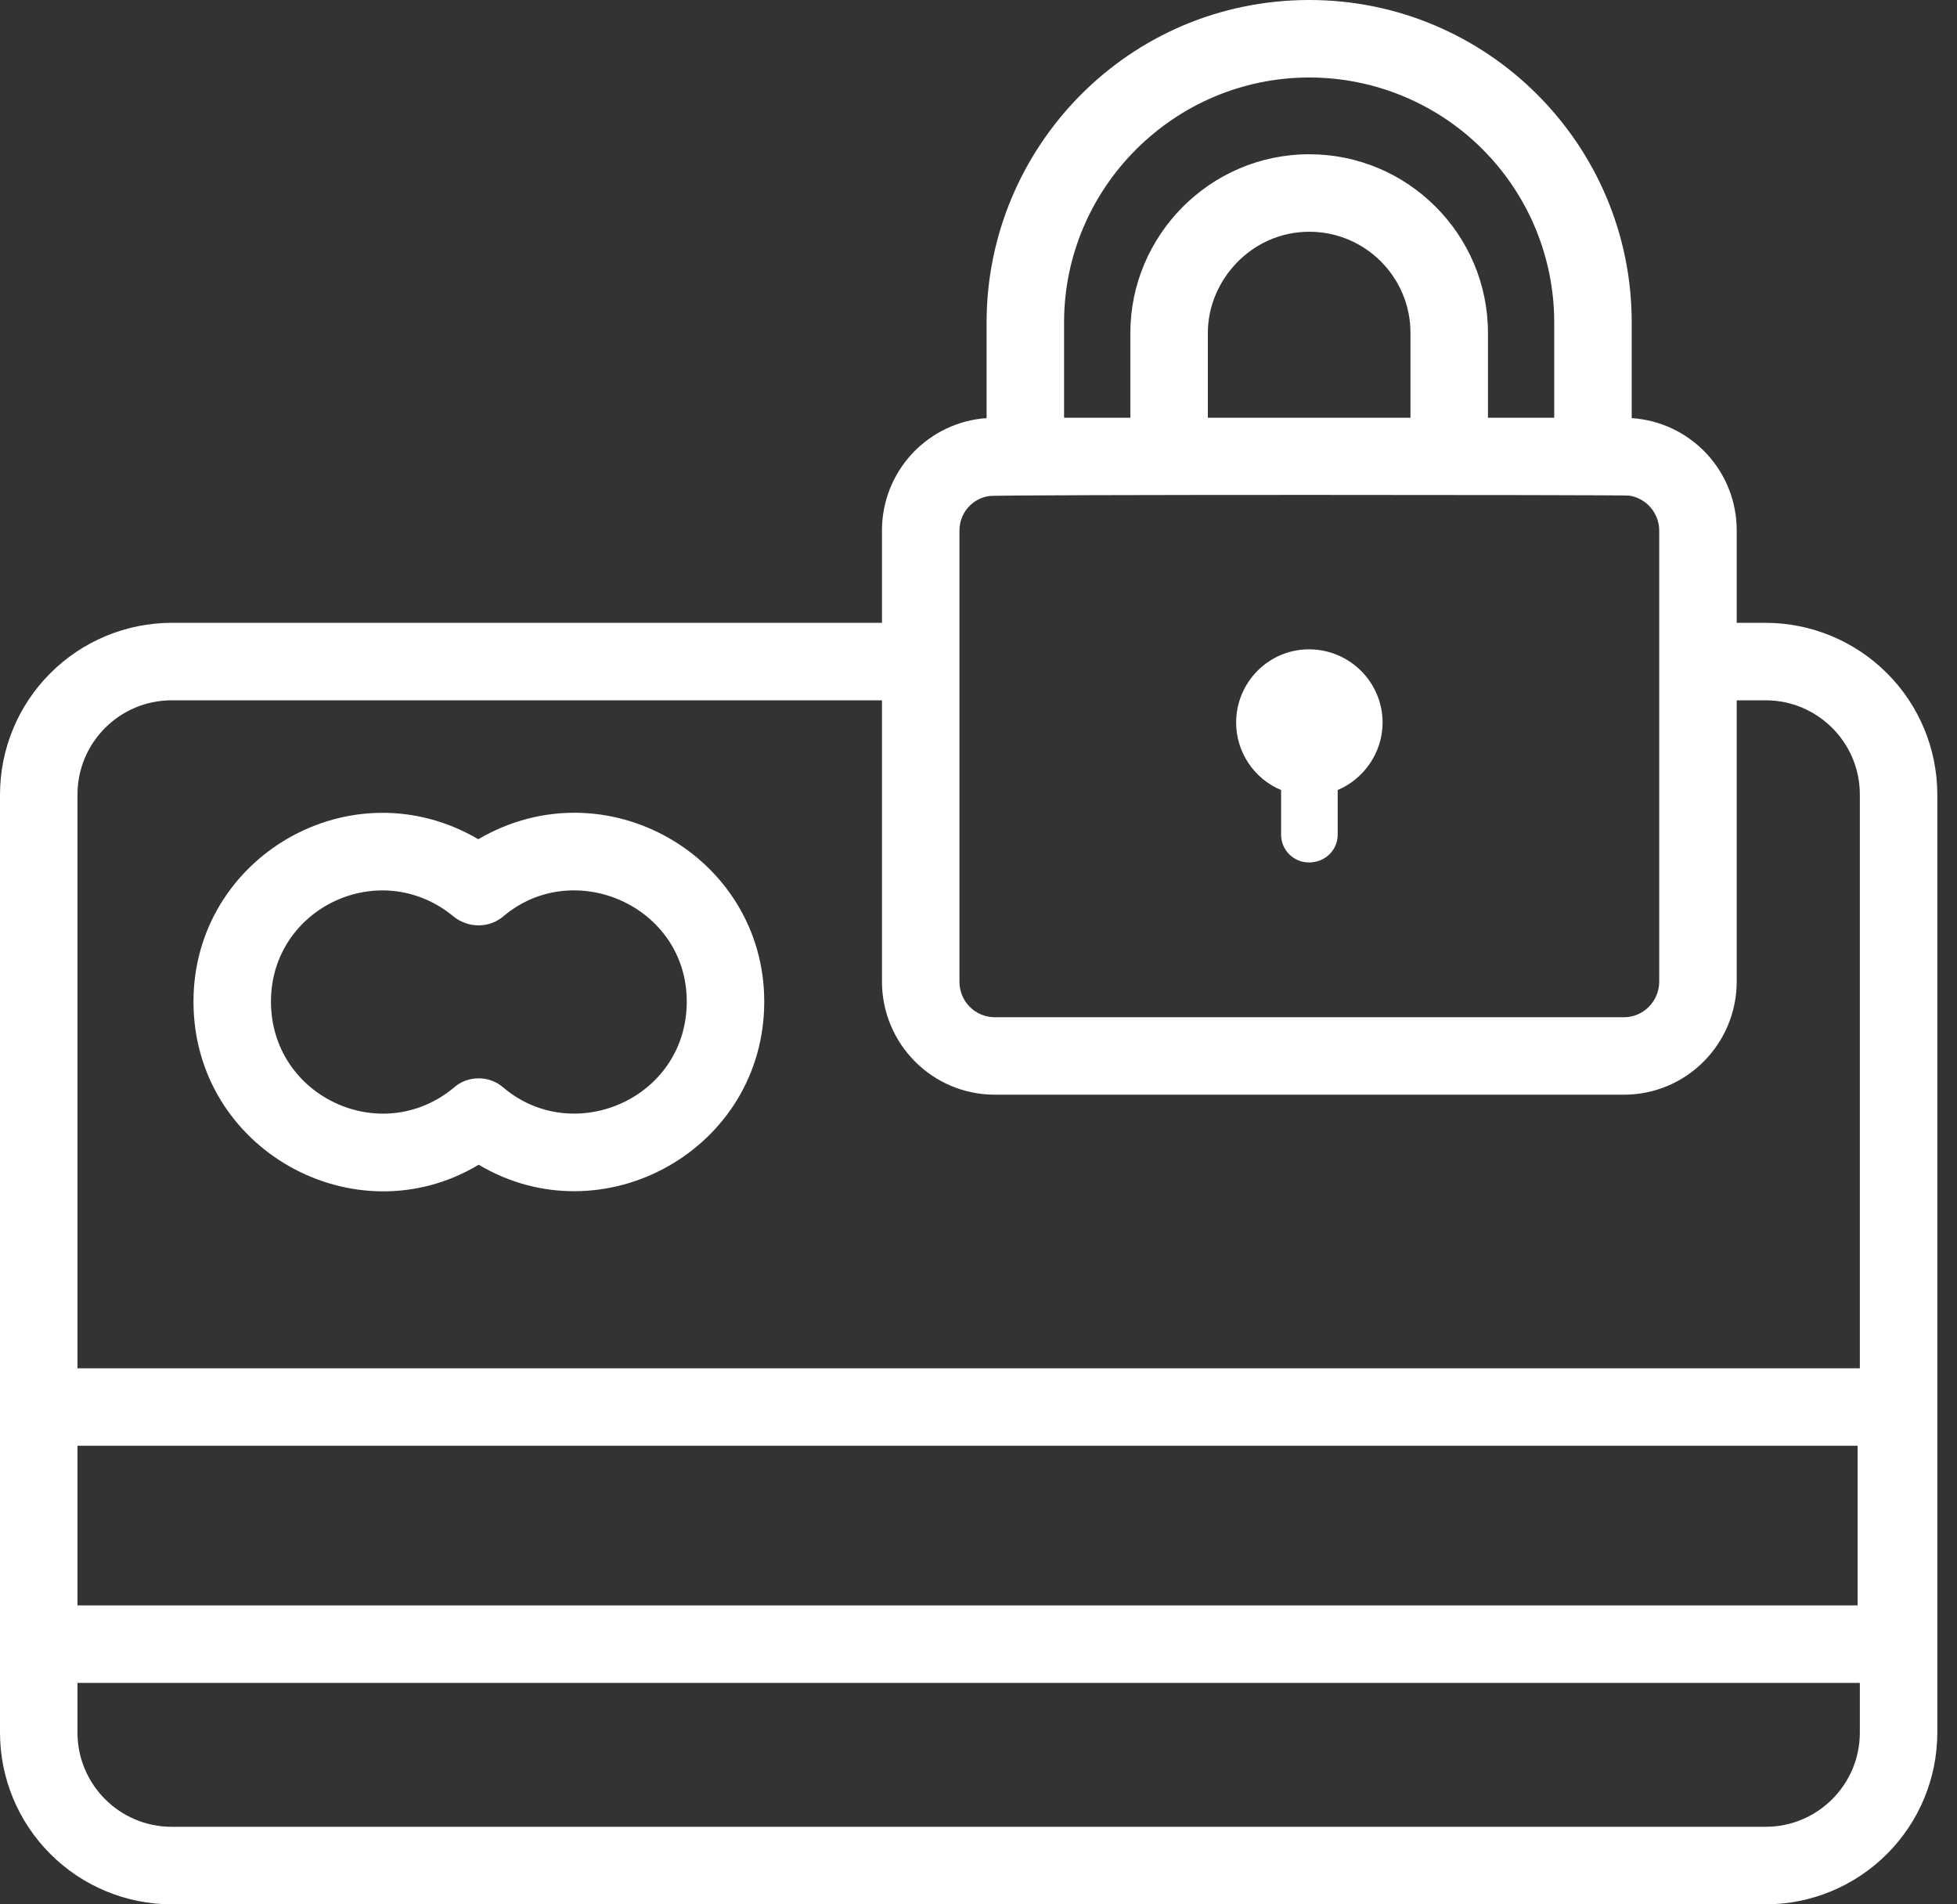
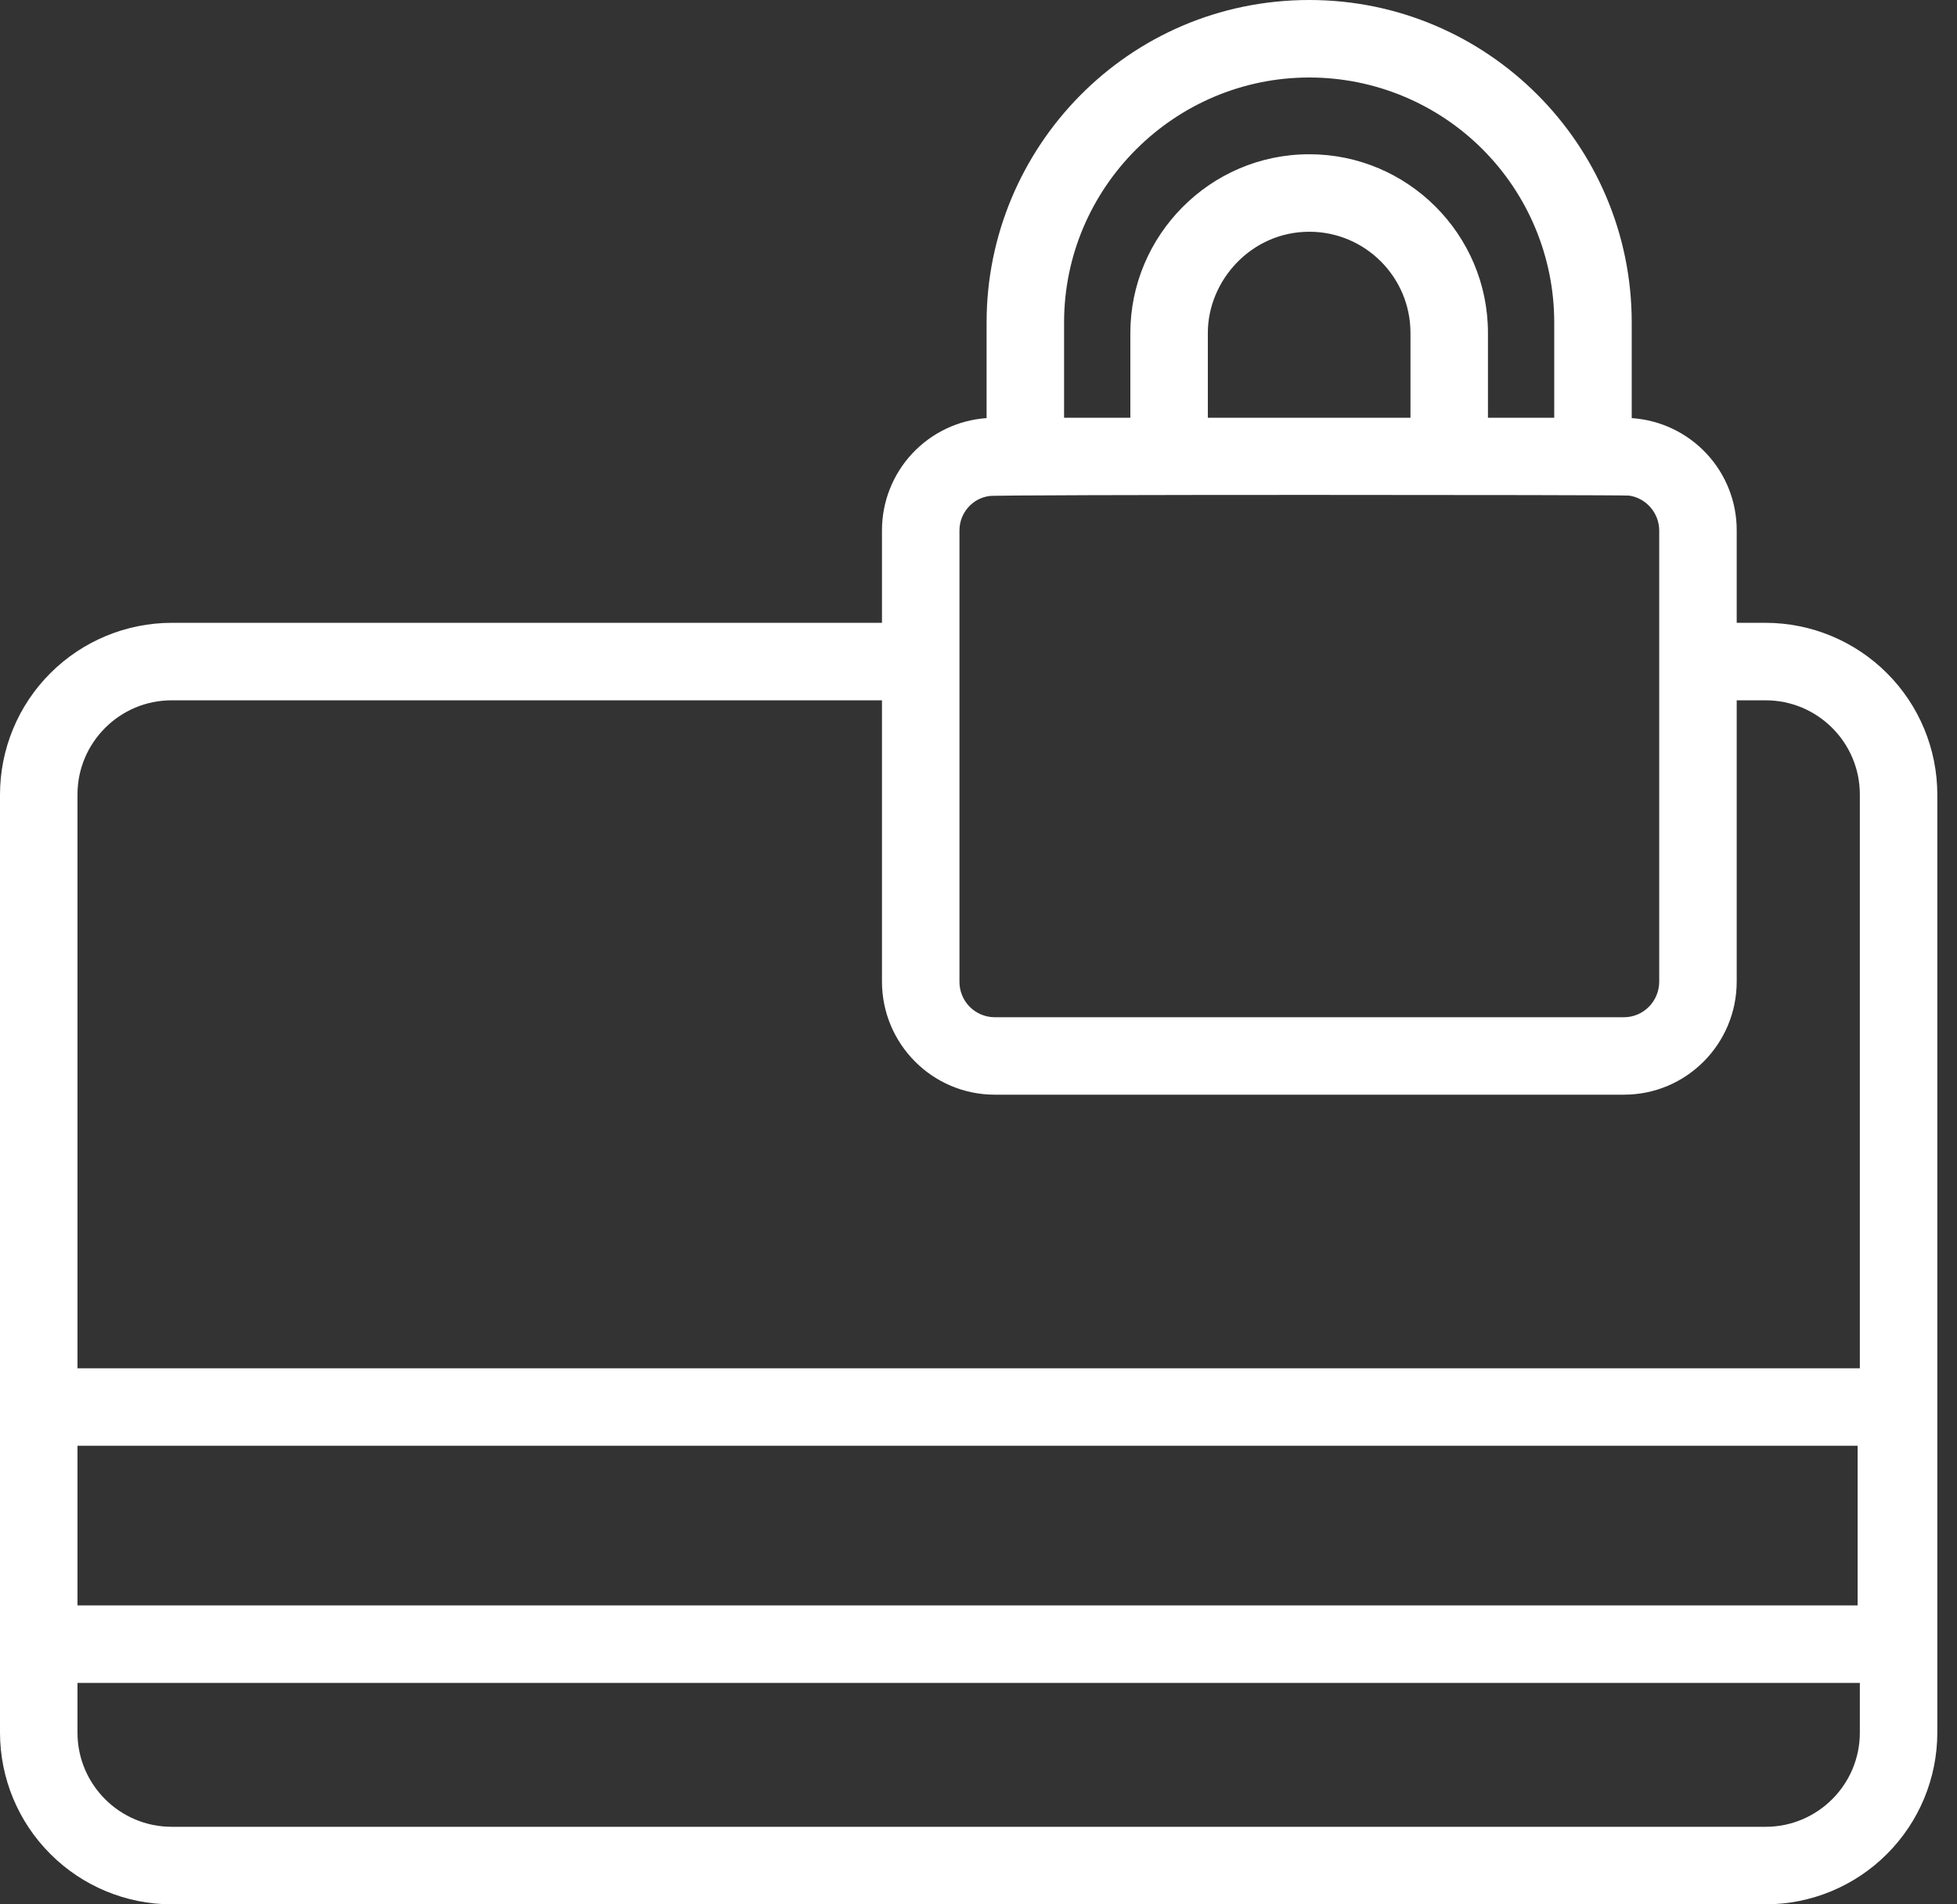
<svg xmlns="http://www.w3.org/2000/svg" width="37" height="36" viewBox="0 0 37 36" fill="none">
  <rect x="0" y="0" width="37" height="36" fill="#333333" stroke="none" />
  <path d="M33.383 11.774H32.835V10.029C32.837 9.489 32.632 8.968 32.263 8.574C31.894 8.179 31.389 7.94 30.85 7.904V6.095C30.85 2.732 28.118 0 24.755 0C21.321 0 18.653 2.795 18.653 6.095V7.904C18.115 7.941 17.612 8.182 17.245 8.576C16.878 8.97 16.674 9.49 16.675 10.029V11.774H3.245C2.385 11.775 1.56 12.118 0.952 12.726C0.343 13.334 0.001 14.159 0 15.02V32.755C0.001 33.615 0.343 34.44 0.952 35.048C1.56 35.657 2.385 35.999 3.245 36H33.383C34.243 35.999 35.068 35.657 35.676 35.048C36.285 34.44 36.627 33.615 36.628 32.755V15.02C36.627 14.159 36.285 13.334 35.676 12.726C35.068 12.118 34.243 11.775 33.383 11.774ZM20.118 6.095C20.118 3.552 22.199 1.465 24.755 1.465C25.983 1.465 27.161 1.953 28.029 2.821C28.897 3.689 29.385 4.867 29.385 6.095V7.897H28.132V6.293C28.132 4.432 26.616 2.916 24.755 2.916C22.866 2.916 21.371 4.464 21.371 6.293V7.897H20.118V6.095ZM26.667 6.293V7.897H22.836V6.293C22.836 5.302 23.659 4.381 24.755 4.381C25.81 4.381 26.667 5.238 26.667 6.293ZM18.14 10.029C18.14 9.699 18.382 9.421 18.704 9.377C18.778 9.347 30.735 9.353 30.799 9.369C31.121 9.413 31.37 9.699 31.37 10.029V18.556C31.37 18.929 31.07 19.23 30.704 19.23H18.807C18.719 19.23 18.631 19.212 18.55 19.178C18.469 19.144 18.395 19.094 18.333 19.032C18.271 18.969 18.222 18.895 18.189 18.813C18.156 18.731 18.139 18.644 18.14 18.556V10.029ZM1.465 27.331H35.121V30.349H1.465V27.331ZM35.163 32.754C35.163 33.736 34.364 34.534 33.383 34.534H3.245C2.264 34.534 1.465 33.736 1.465 32.754V31.814H35.163V32.754ZM35.163 25.866H1.465V15.019C1.465 14.037 2.264 13.239 3.245 13.239H16.675V18.555C16.675 19.734 17.628 20.694 18.807 20.694H30.704C31.883 20.694 32.835 19.734 32.835 18.555V13.239H33.383C34.364 13.239 35.163 14.037 35.163 15.019V25.866Z" fill="white" />
-   <path d="M9.043 15.865C6.642 14.458 3.658 16.197 3.658 18.934C3.658 21.741 6.719 23.418 9.05 22.018C11.397 23.415 14.449 21.731 14.449 18.934C14.449 16.193 11.446 14.456 9.043 15.865ZM9.519 20.561C9.389 20.447 9.222 20.384 9.05 20.385C8.881 20.385 8.713 20.443 8.581 20.561C7.205 21.703 5.123 20.729 5.123 18.934C5.123 17.157 7.192 16.178 8.581 17.33C8.859 17.55 9.255 17.55 9.526 17.315C10.852 16.202 12.984 17.125 12.984 18.934C12.984 20.766 10.849 21.686 9.519 20.561ZM24.221 14.935V15.777C24.221 16.07 24.456 16.304 24.748 16.304C25.056 16.304 25.291 16.07 25.291 15.777V14.935C25.781 14.729 26.14 14.231 26.14 13.66C26.14 12.898 25.518 12.275 24.748 12.275C23.987 12.275 23.371 12.898 23.371 13.66C23.371 14.231 23.723 14.729 24.221 14.935Z" fill="white" />
</svg>